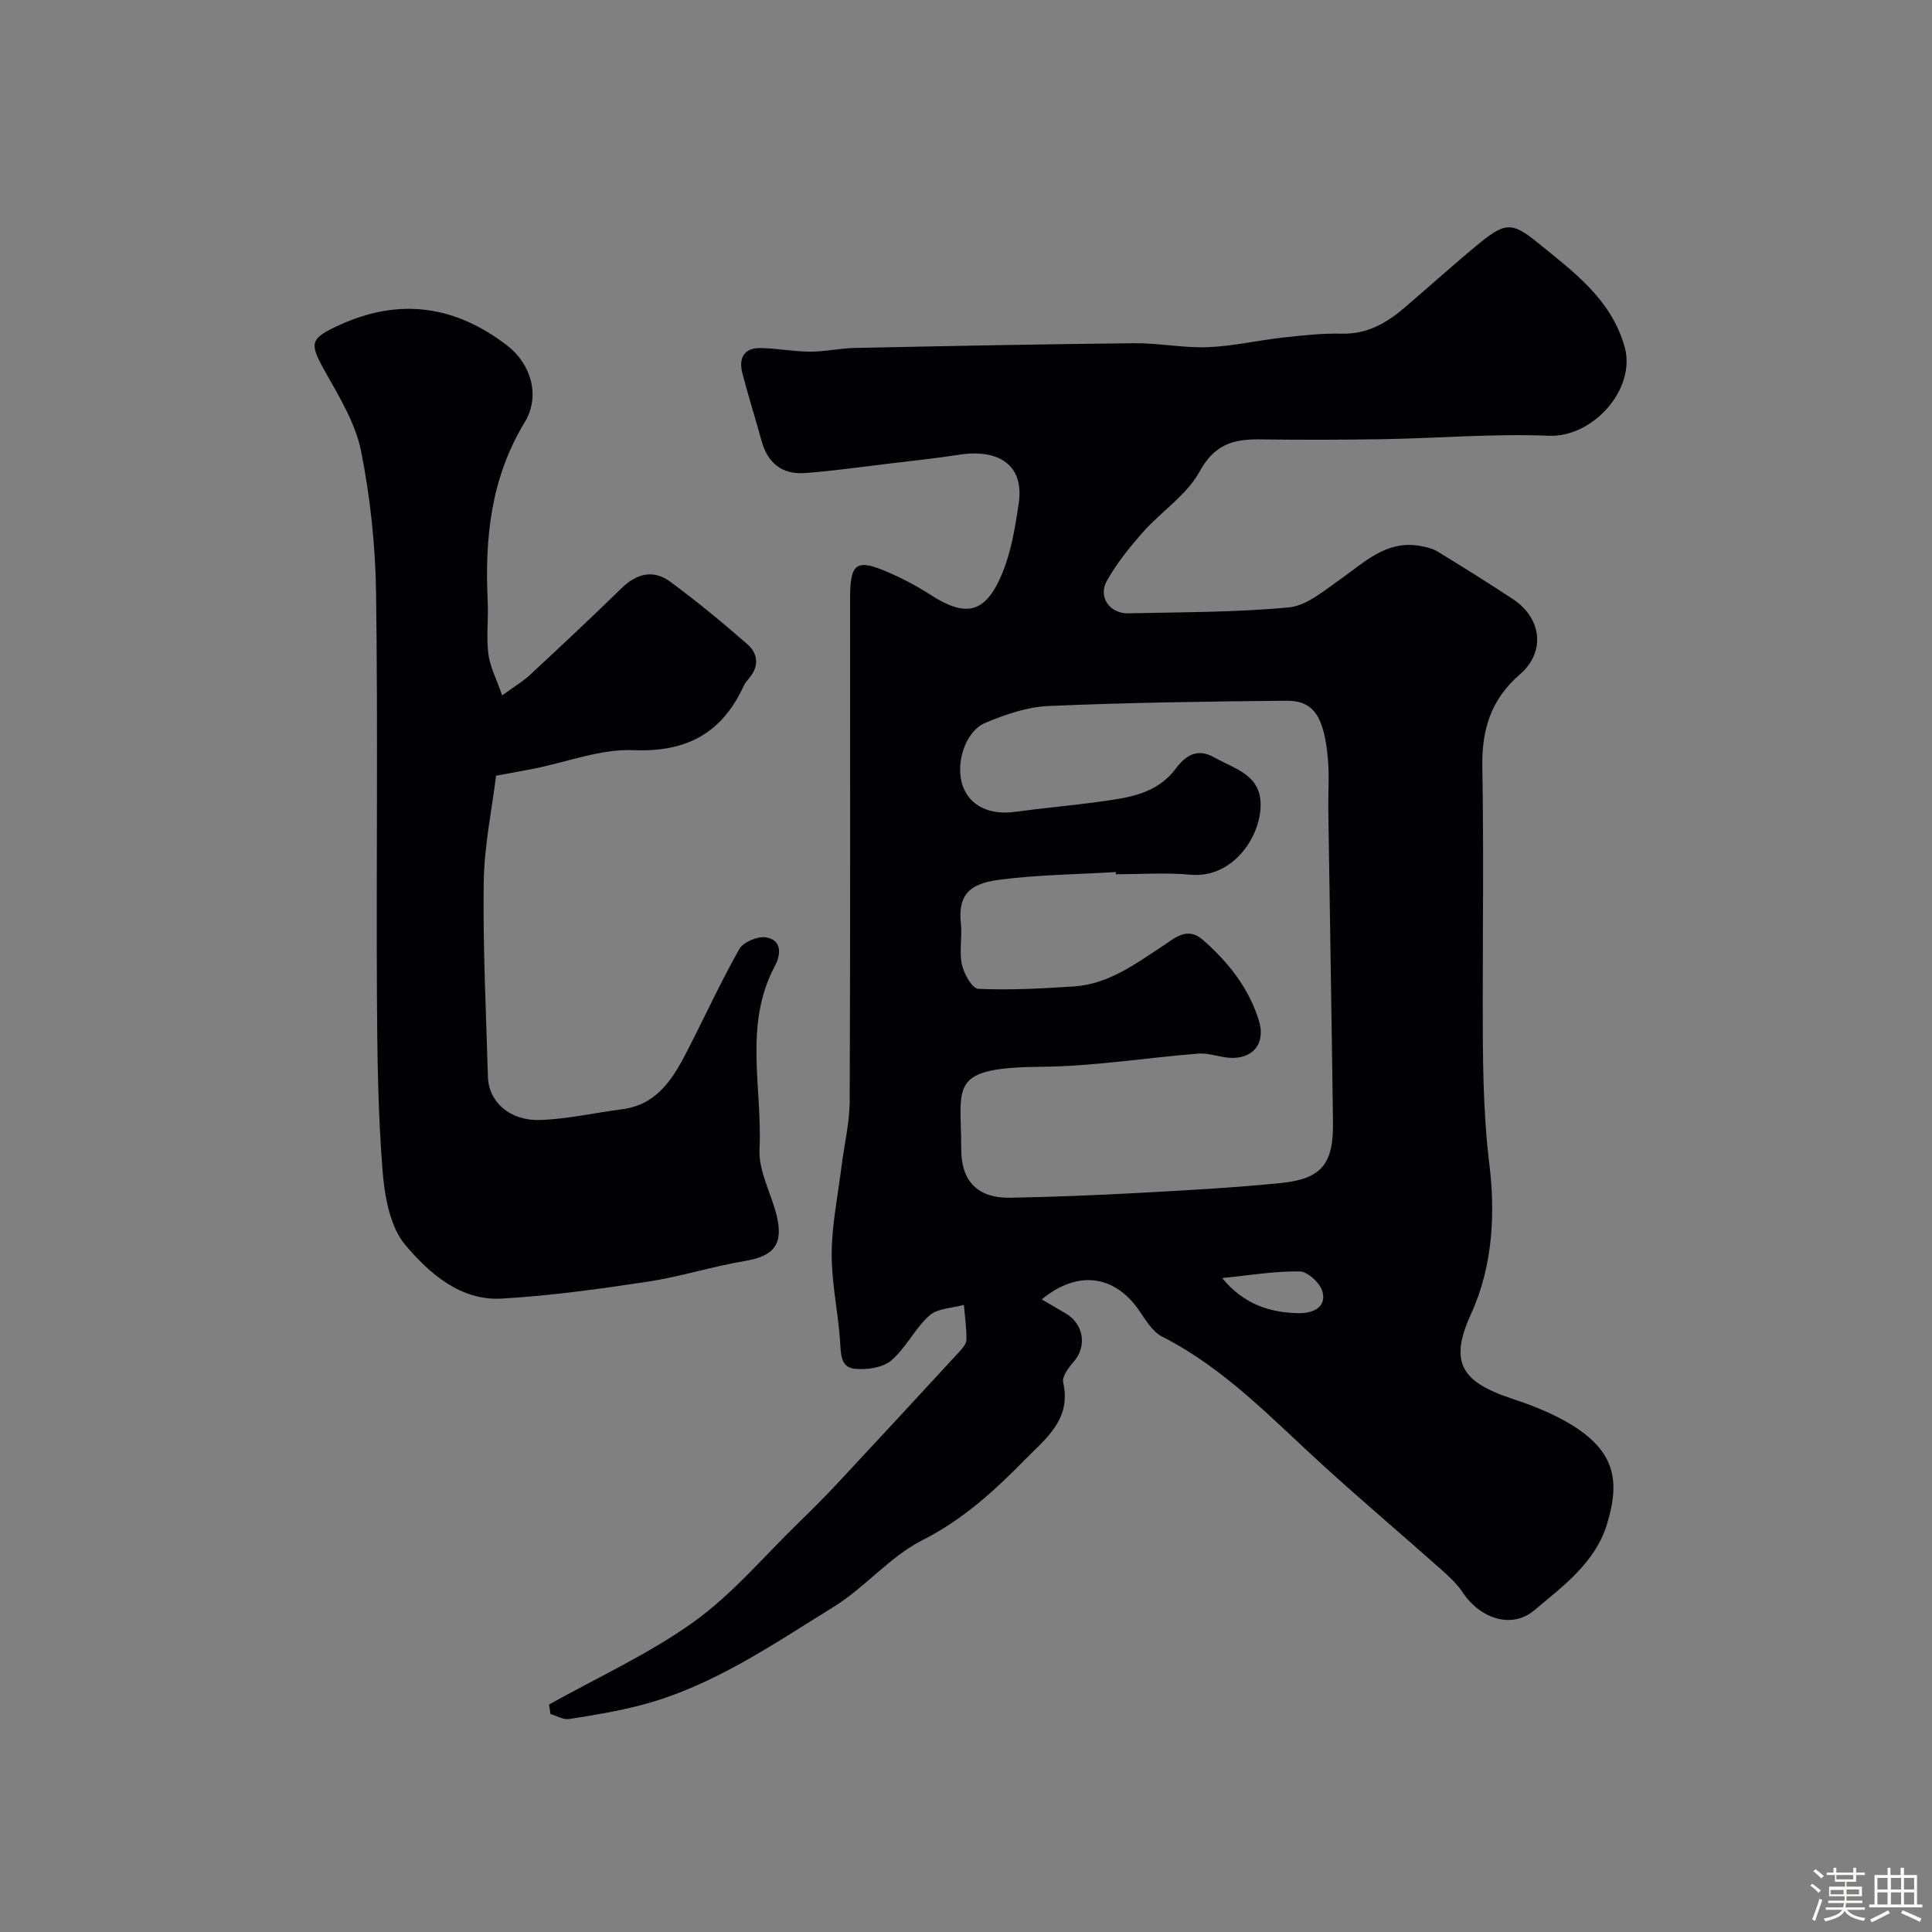
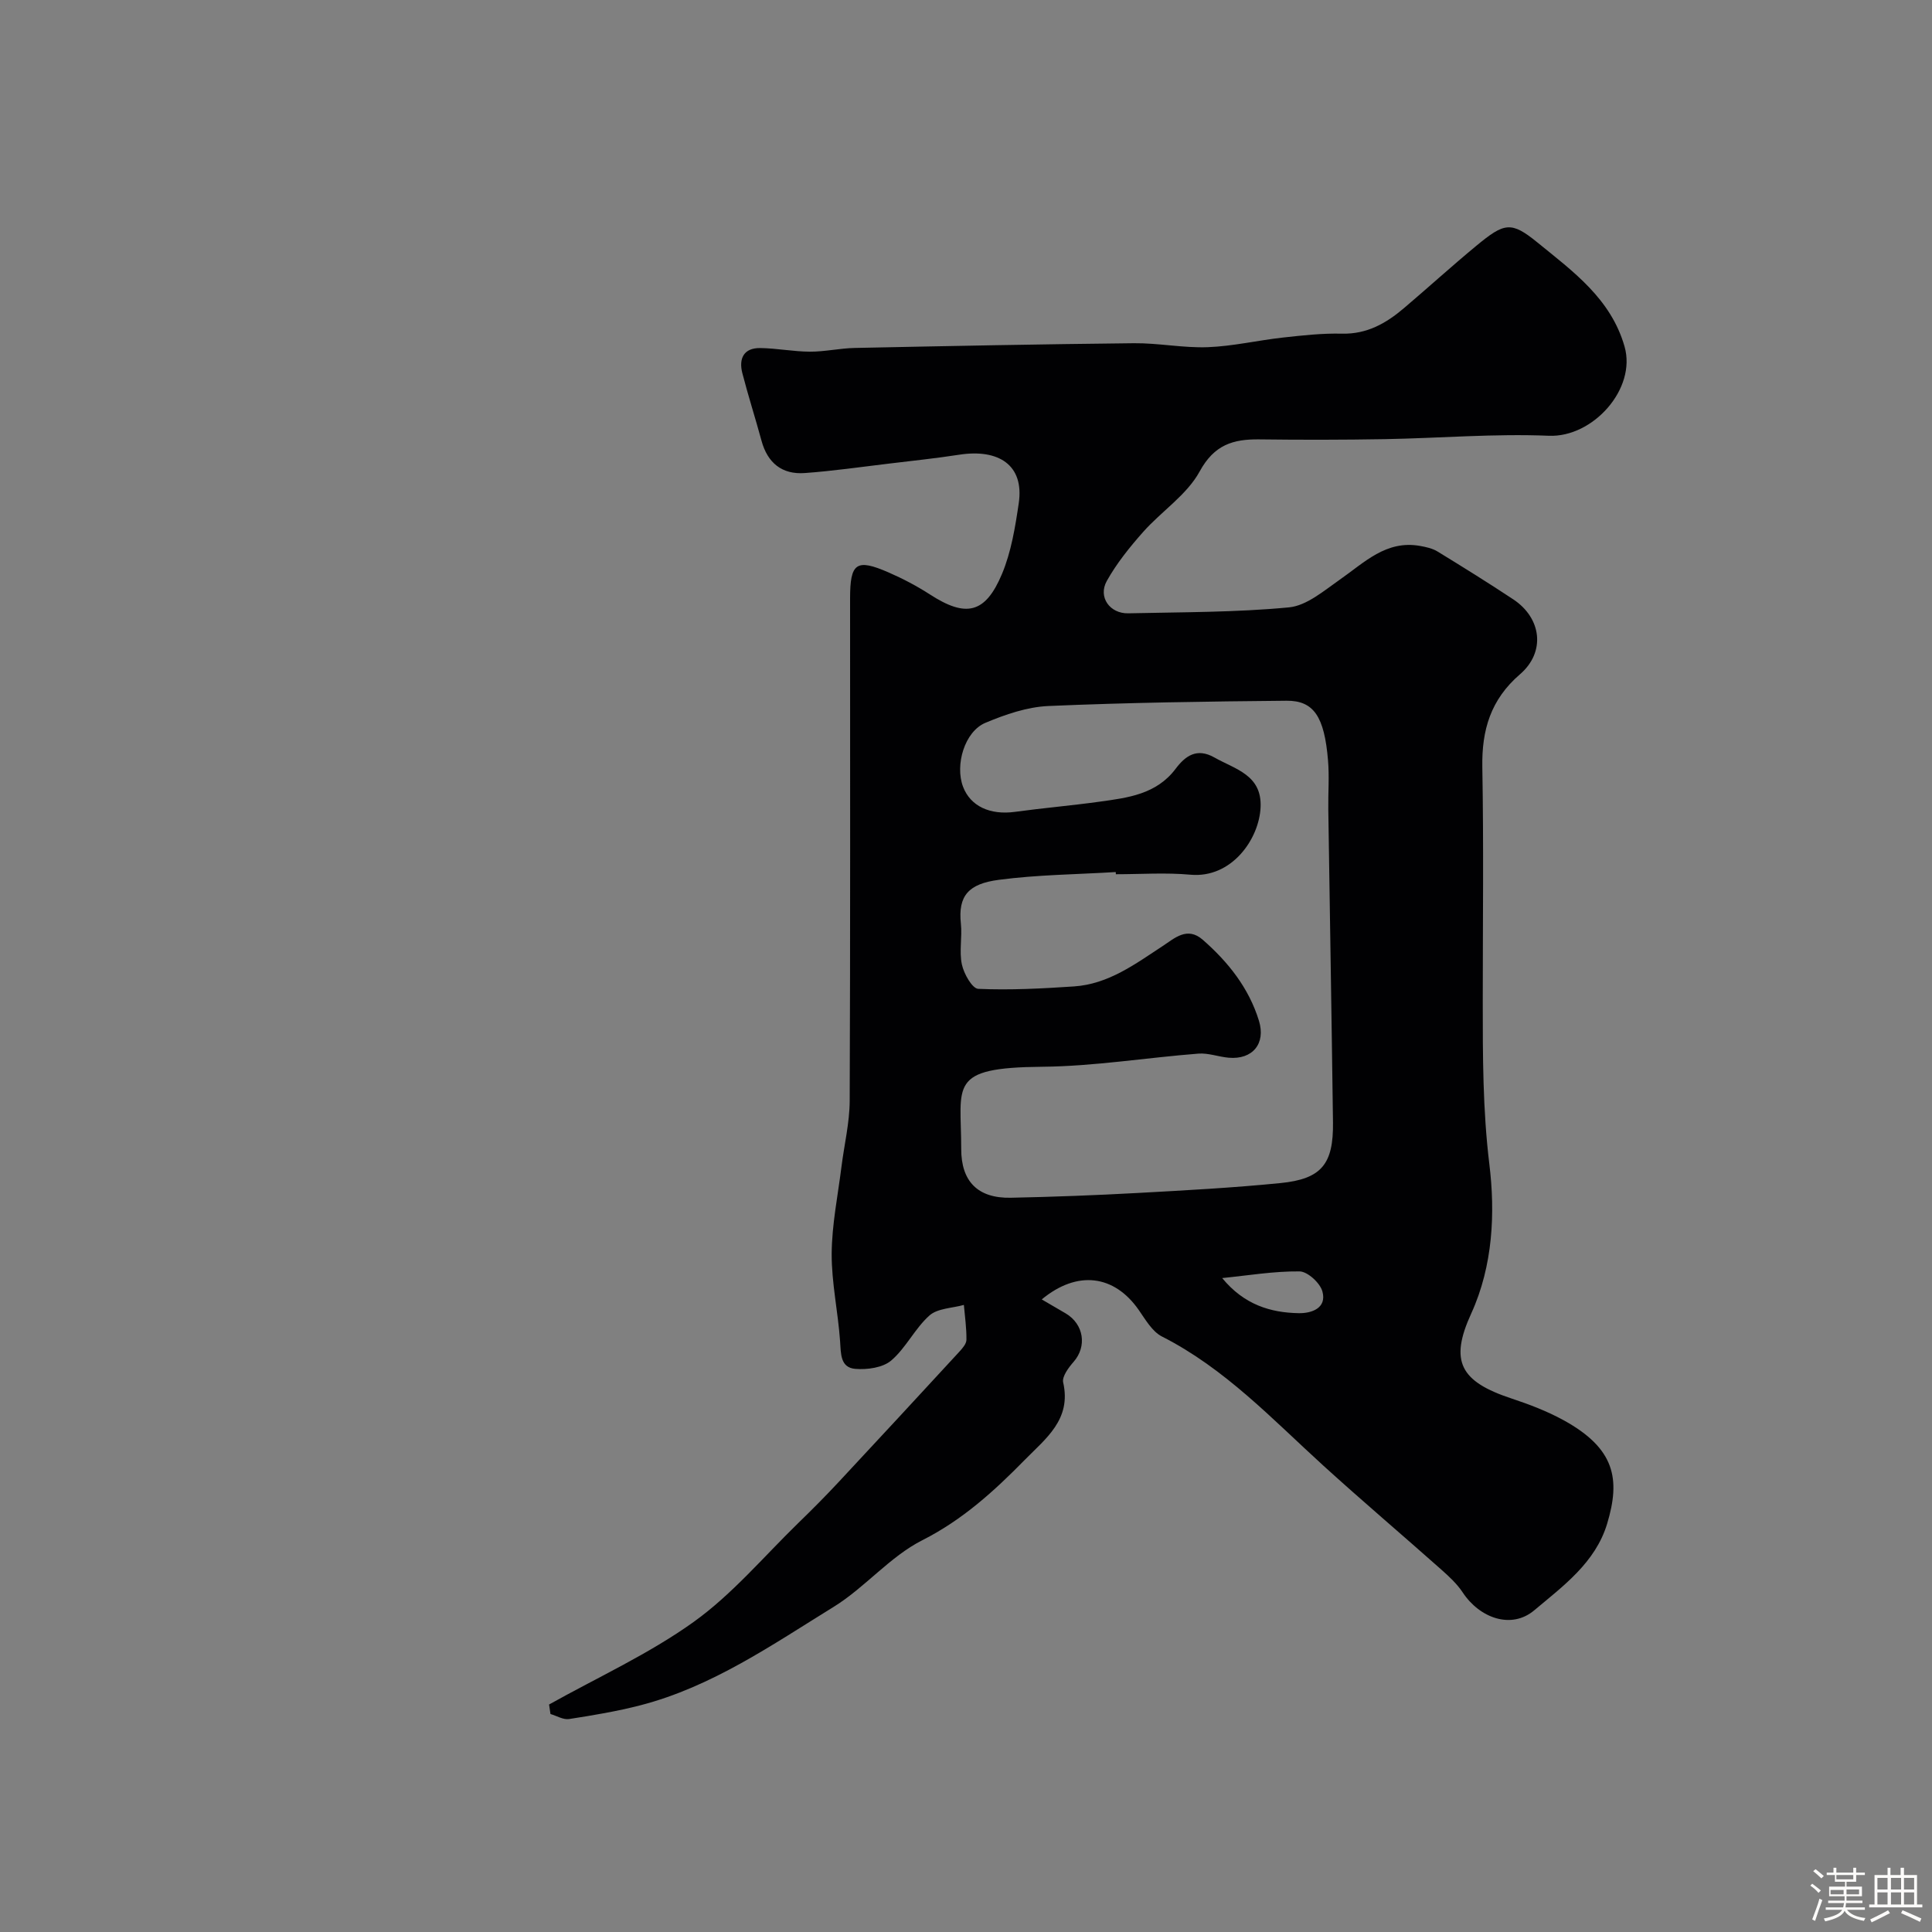
<svg xmlns="http://www.w3.org/2000/svg" enable-background="new 0 0 400 400" viewBox="0 0 400 400">
  <rect x="0" y="0" width="400" height="400" fill="#808080" stroke="none" />
  <path d="m374.8 390.4.4-.4c.7.5 1.3 1 1.8 1.4l-.5.5c-.5-.6-1.1-1.1-1.7-1.5zm1 7.3-.6-.3c.5-1.4 1.1-2.8 1.5-4.3.2.1.4.2.6.3-.5 1.3-1 2.8-1.5 4.3zm-.4-10.3.5-.4c.4.3 1 .8 1.7 1.4l-.5.5c-.5-.5-1.1-1-1.7-1.5zm2.5.3h1.7v-1h.6v1h3.5v-1h.6v1h1.8v.5h-1.8v1.4h-2v1h3.2v2h-3.2v.9h3.3v.5h-3.4c0 .3-.1.6-.1.9h4v.5h-3.7c.7.9 1.9 1.5 3.8 1.7-.1.2-.2.4-.3.6-2.1-.4-3.5-1.1-4-2.1-.4 1-1.8 1.7-4 2.2-.1-.2-.2-.4-.3-.6 2.1-.4 3.4-1 3.8-1.8h-3.4v-.5h3.6c.1-.3.1-.6.2-.9h-3.3v-.5h3.4c0-.3 0-.6 0-.9h-3.2v-2h3.3v-1h-2.1v-1.4h-1.7v-.5zm1.1 3.5v1h2.7c0-.3 0-.4 0-.4 0-.1 0-.2 0-.2 0-.1 0-.2 0-.3h-2.7zm1.2-3v.9h3.5v-.9zm4.7 3h-2.6v.6.4h2.6z" fill="#fcfbfa" />
  <path d="m393.6 386.7h.6v1.5h2.7v6.1h1.1v.6h-11v-.6h1.1v-6.1h2.7v-1.5h.6v1.5h2.1v-1.5zm-2.7 8.8.4.6c-1.2.6-2.5 1.3-3.8 1.9-.1-.2-.2-.4-.3-.6 1.2-.6 2.5-1.2 3.7-1.9zm-2.2-6.7v2.4h2.1v-2.4zm0 3v2.5h2.1v-2.5zm2.8-3v2.4h2.1v-2.4zm0 3v2.5h2.1v-2.5zm6 6.1c-1.4-.7-2.7-1.3-3.9-1.8l.3-.6c1.5.6 2.7 1.2 3.9 1.7zm-1.2-9.1h-2.1v2.4h2.1zm-2.1 3v2.5h2.1v-2.5z" fill="#fcfbfa" />
  <g fill="#010103">
    <path d="m113.68 352.9c10.04-5.62 20.64-10.44 29.94-17.1 7.99-5.73 14.51-13.52 21.63-20.45 2.87-2.78 5.69-5.62 8.41-8.54 8.35-8.95 16.66-17.94 24.95-26.94.65-.71 1.47-1.64 1.48-2.48.03-2.41-.32-4.82-.53-7.22-2.42.68-5.45.69-7.13 2.19-3.01 2.68-4.85 6.7-7.9 9.31-1.75 1.5-4.98 1.94-7.45 1.74-3.12-.26-2.97-3.14-3.15-5.74-.42-6.05-1.77-12.07-1.74-18.1.04-6.02 1.28-12.03 2.03-18.04.57-4.54 1.68-9.08 1.7-13.62.14-34.66.08-69.32.08-103.98 0-7.4 1.28-8.33 7.98-5.41 2.96 1.29 5.85 2.81 8.56 4.56 7.43 4.81 11.45 4 14.91-4.25 1.91-4.57 2.74-9.68 3.47-14.64 1.18-7.98-4.26-11.29-12.3-10.05-4.85.75-9.73 1.26-14.61 1.85-5.8.69-11.58 1.53-17.4 1.95-4.7.34-7.7-2.09-8.95-6.7-1.27-4.68-2.76-9.3-3.97-14-.77-3.01.29-5.22 3.7-5.18 3.44.04 6.87.74 10.31.75 3.09.01 6.18-.71 9.28-.77 19.26-.4 38.53-.78 57.79-.98 5.1-.05 10.22 1.01 15.3.82 5.19-.2 10.32-1.41 15.51-1.99 4.07-.45 8.18-.91 12.25-.81 5.17.13 9.15-2.14 12.84-5.28 5.02-4.26 9.89-8.7 14.96-12.89 5.84-4.83 7.22-5.16 12.69-.7 7.32 5.97 15.18 11.61 18.02 21.51 2.53 8.78-6.54 18.88-15.66 18.5-11.29-.47-22.63.5-33.94.7-8.66.15-17.33.16-25.99.05-5.44-.07-9.35 1.09-12.38 6.65-2.65 4.85-7.89 8.23-11.69 12.51-2.79 3.15-5.5 6.51-7.54 10.17-1.84 3.32.64 6.76 4.45 6.68 11.1-.25 22.24-.18 33.27-1.23 3.67-.35 7.24-3.44 10.53-5.74 5.09-3.54 9.59-8.24 16.63-6.98 1.24.22 2.56.51 3.6 1.15 5.28 3.23 10.54 6.5 15.7 9.92 5.84 3.88 6.73 10.88 1.39 15.49-6.09 5.25-7.95 11.54-7.81 19.27.29 16.16.09 32.33.09 48.49 0 11.26-.01 22.39 1.37 33.73 1.21 9.91.79 20.92-3.77 30.89-4.53 9.89-2.26 14.07 8.37 17.58 3.66 1.21 7.32 2.61 10.69 4.45 10.78 5.9 11.87 12.25 9.09 21.47-2.43 8.07-9.15 12.93-15.08 17.92-4.77 4.02-11.33 1.6-14.82-3.69-1.17-1.77-2.81-3.29-4.42-4.72-8.13-7.22-16.42-14.25-24.46-21.56-10.56-9.61-20.37-20.11-33.39-26.71-2.02-1.03-3.41-3.5-4.81-5.5-5.06-7.26-12.7-8.29-20.08-2.18 1.76 1.02 3.37 1.95 4.97 2.9 3.77 2.24 4.42 6.84 1.64 10.01-1.05 1.2-2.45 3.07-2.17 4.28 1.75 7.68-3.63 11.62-7.98 16.06-6.32 6.44-12.84 12.38-21.17 16.6-6.73 3.4-11.88 9.8-18.38 13.81-12.74 7.86-25.17 16.52-39.96 20.36-4.86 1.26-9.85 2.09-14.82 2.86-1.2.18-2.56-.67-3.84-1.04-.09-.66-.19-1.31-.29-1.97zm117.35-171.9c-.01-.15-.02-.3-.03-.45-8.08.49-16.21.55-24.22 1.61-6.21.82-8.46 3.25-7.84 9.07.3 2.8-.38 5.75.21 8.46.41 1.92 2.14 4.99 3.39 5.04 6.58.29 13.21-.06 19.8-.5 7.14-.47 12.69-4.63 18.42-8.39 2.44-1.6 5.05-4.08 8.26-1.27 5.27 4.61 9.54 9.98 11.63 16.76 1.46 4.76-1.34 8.09-6.25 7.66-2.1-.18-4.22-1.01-6.28-.85-10.79.84-21.55 2.62-32.34 2.72-19.68.18-16.76 3.75-16.77 17.01-.01 6.75 3.45 10.25 10.27 10.11 8.77-.18 17.53-.51 26.29-.99 9.86-.54 19.74-1.07 29.56-2.05 8.49-.85 10.96-3.93 10.85-12.57-.28-21.59-.65-43.18-.97-64.77-.05-3.4.23-6.81-.06-10.19-.75-9.03-2.94-12.38-8.59-12.33-16.43.15-32.86.38-49.27 1.09-4.42.19-8.95 1.75-13.09 3.49-4.29 1.81-6.32 8.72-4.61 13.23 1.53 4.03 5.58 5.89 10.71 5.2 5.84-.8 11.72-1.3 17.55-2.11 5.85-.81 11.76-1.51 15.75-6.81 2-2.66 4.38-4.41 8.03-2.34 4.34 2.45 9.87 3.61 9.56 10.32-.3 6.58-5.99 14.71-14.49 13.95-5.11-.47-10.3-.1-15.47-.1zm22.01 83.61c4.54 5.53 10.02 7.17 15.88 7.27 2.56.04 5.83-1 4.87-4.5-.48-1.76-3.07-4.13-4.73-4.15-5.34-.06-10.68.85-16.02 1.38z" />
-     <path d="m103.97 143.97c2.6-1.89 4.29-2.88 5.69-4.18 6.37-5.92 12.74-11.86 18.95-17.94 3.16-3.1 6.62-4.02 10.16-1.41 5.53 4.08 10.85 8.46 16.02 12.99 2.11 1.85 2.41 4.46.39 6.89-.42.5-.88 1.01-1.15 1.59-4.5 9.82-11.78 13.86-22.86 13.4-6.8-.28-13.72 2.45-20.58 3.82-2.24.44-4.48.84-7.88 1.47-.86 6.96-2.46 14.5-2.56 22.06-.19 13.42.49 26.86.87 40.29.14 5.15 4.49 9.14 10.79 8.93 5.69-.19 11.34-1.49 17.02-2.23 6.91-.89 10.25-5.9 13.09-11.37 3.75-7.24 7.13-14.67 11.13-21.77.82-1.46 3.81-2.72 5.54-2.44 3.46.56 3.02 3.73 1.85 5.92-6.55 12.22-2.56 25.33-3.19 38-.22 4.46 2.4 9.03 3.53 13.6 1.5 6.05-.56 8.49-6.63 9.5-6.72 1.12-13.28 3.24-20.02 4.26-10.03 1.52-20.12 2.92-30.24 3.51-8.58.5-15.02-5.26-19.94-11.06-3.25-3.83-4.34-10.22-4.76-15.59-.94-11.94-1.08-23.96-1.15-35.95-.14-27.85.21-55.7-.18-83.54-.14-9.8-1.19-19.7-3.1-29.3-1.14-5.72-4.43-11.12-7.36-16.33-3.42-6.09-3.32-6.95 2.78-9.75 12.54-5.77 24.09-4.09 34.88 4.24 4.8 3.71 6.92 10.33 3.57 15.85-7.01 11.55-8.28 23.98-7.66 36.98.18 3.66-.31 7.37.14 10.98.34 2.69 1.71 5.25 2.86 8.58z" />
  </g>
</svg>